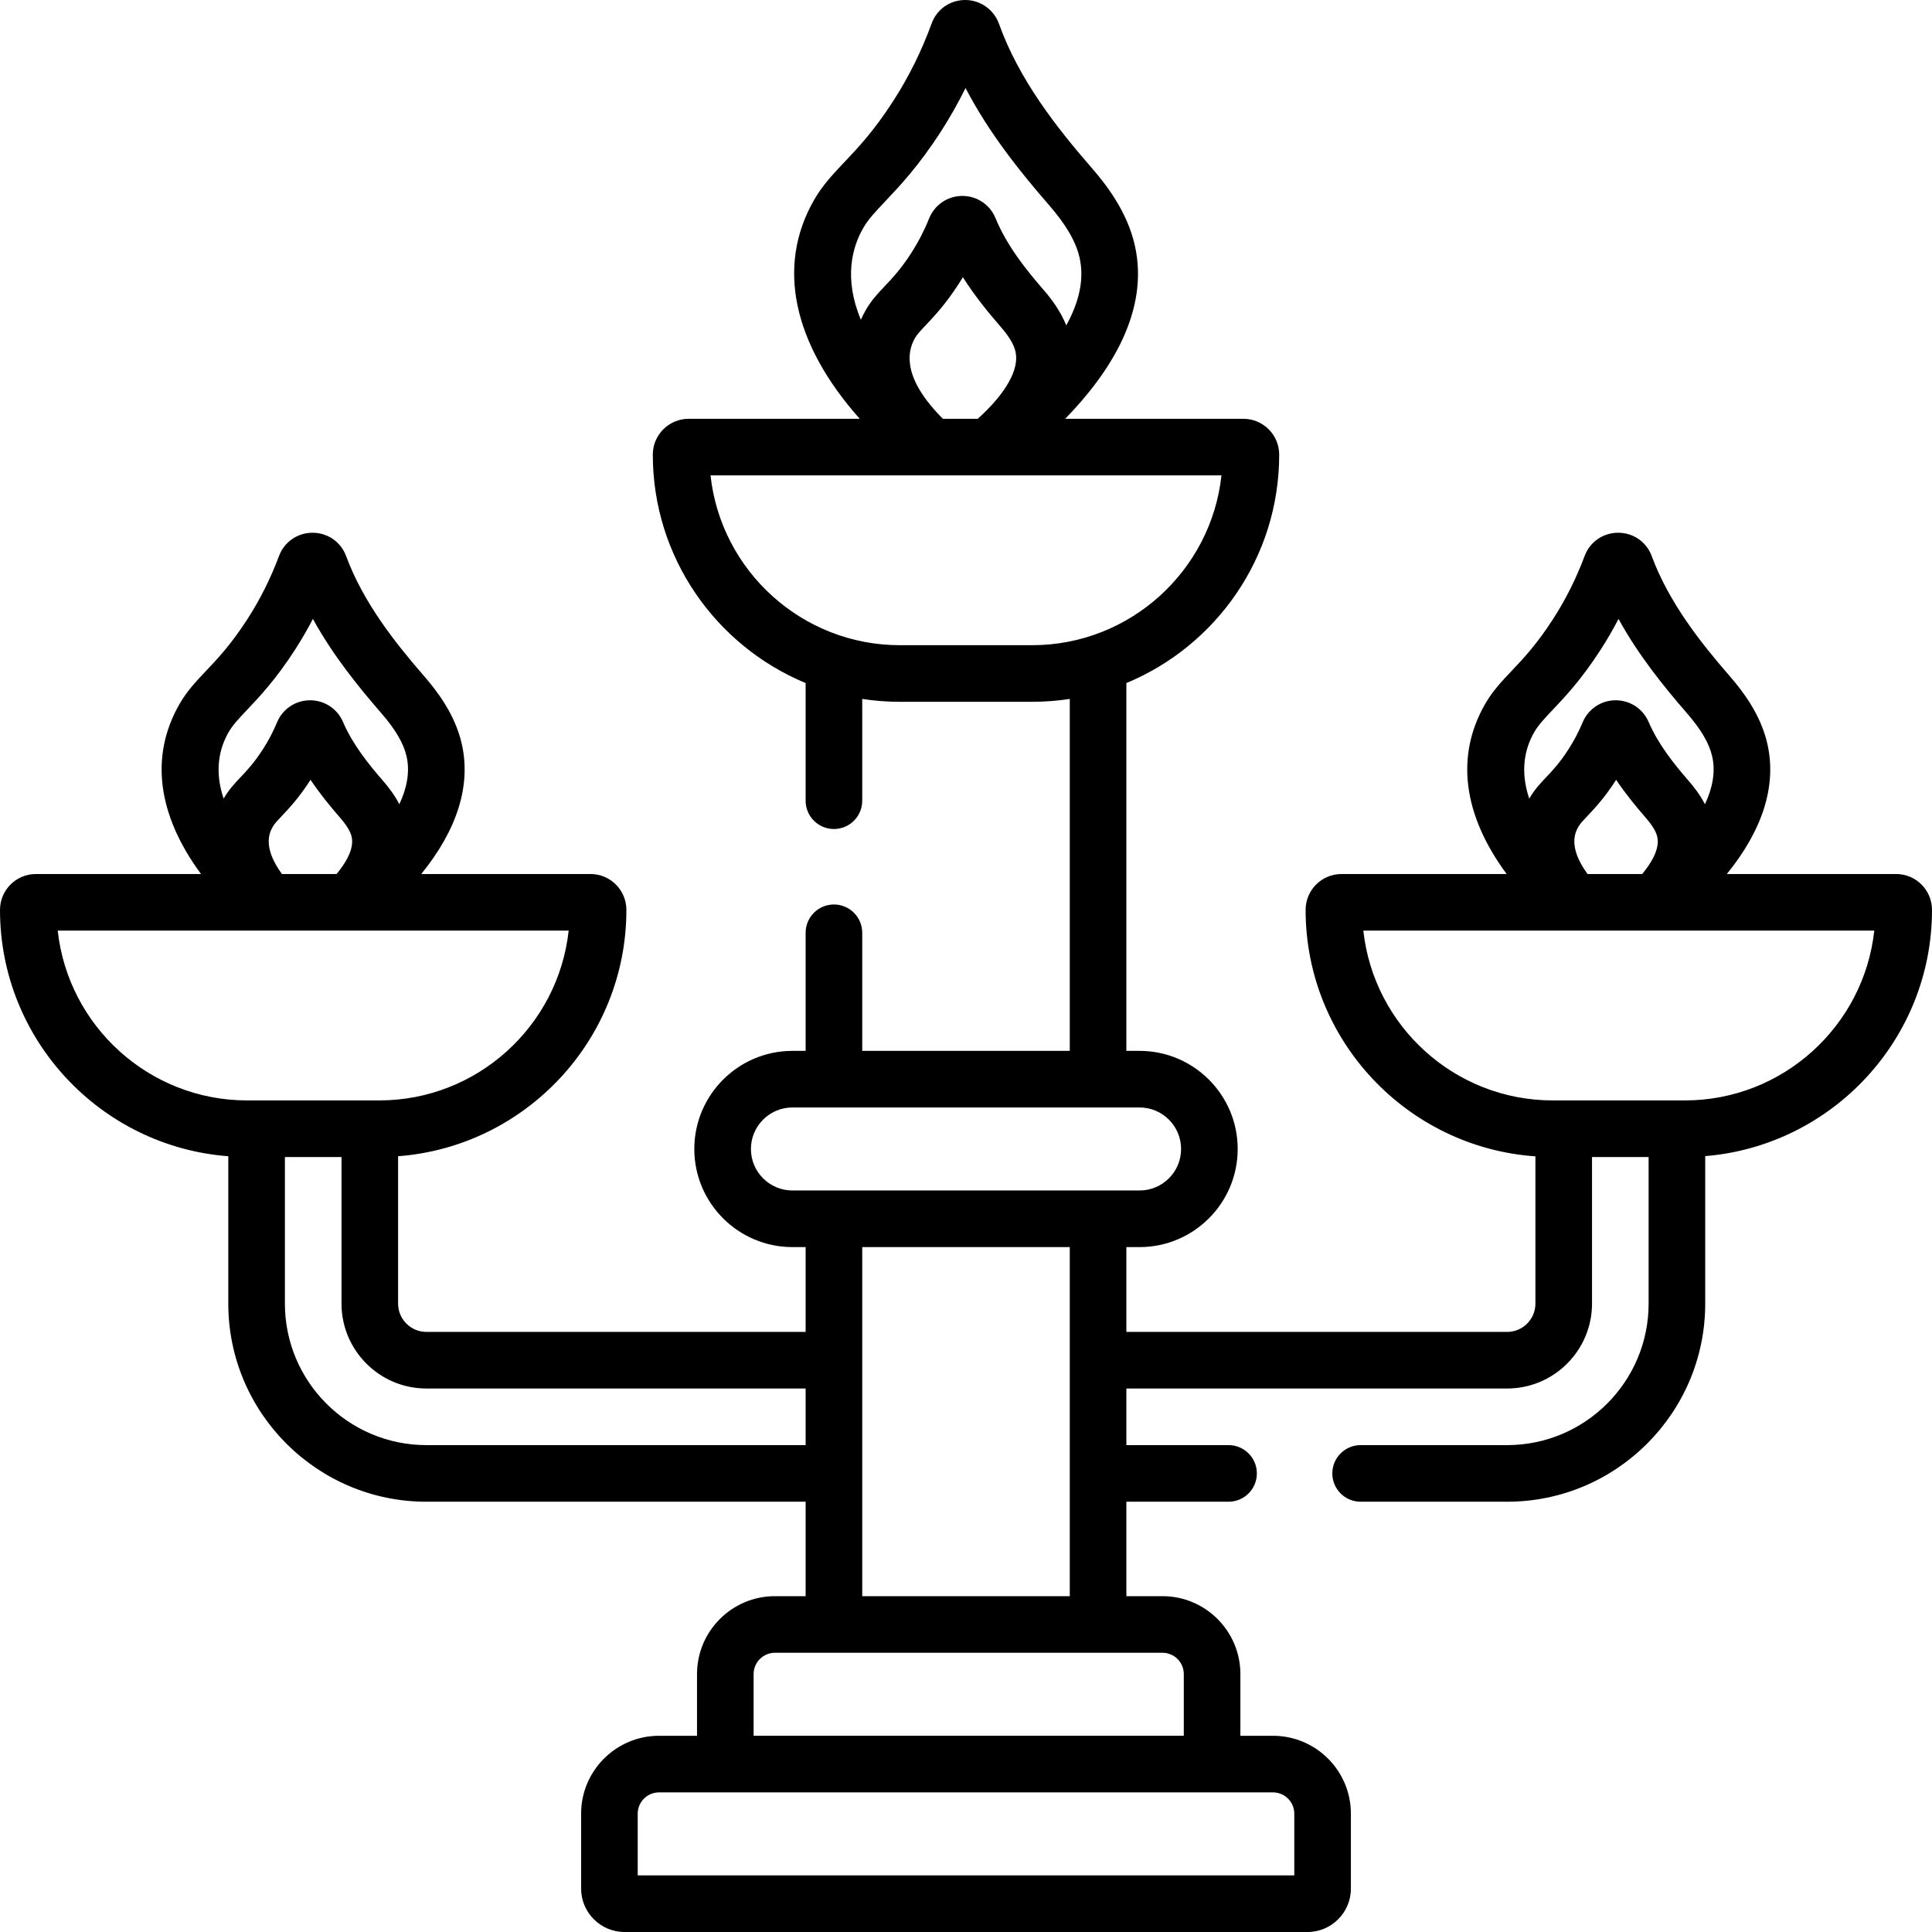
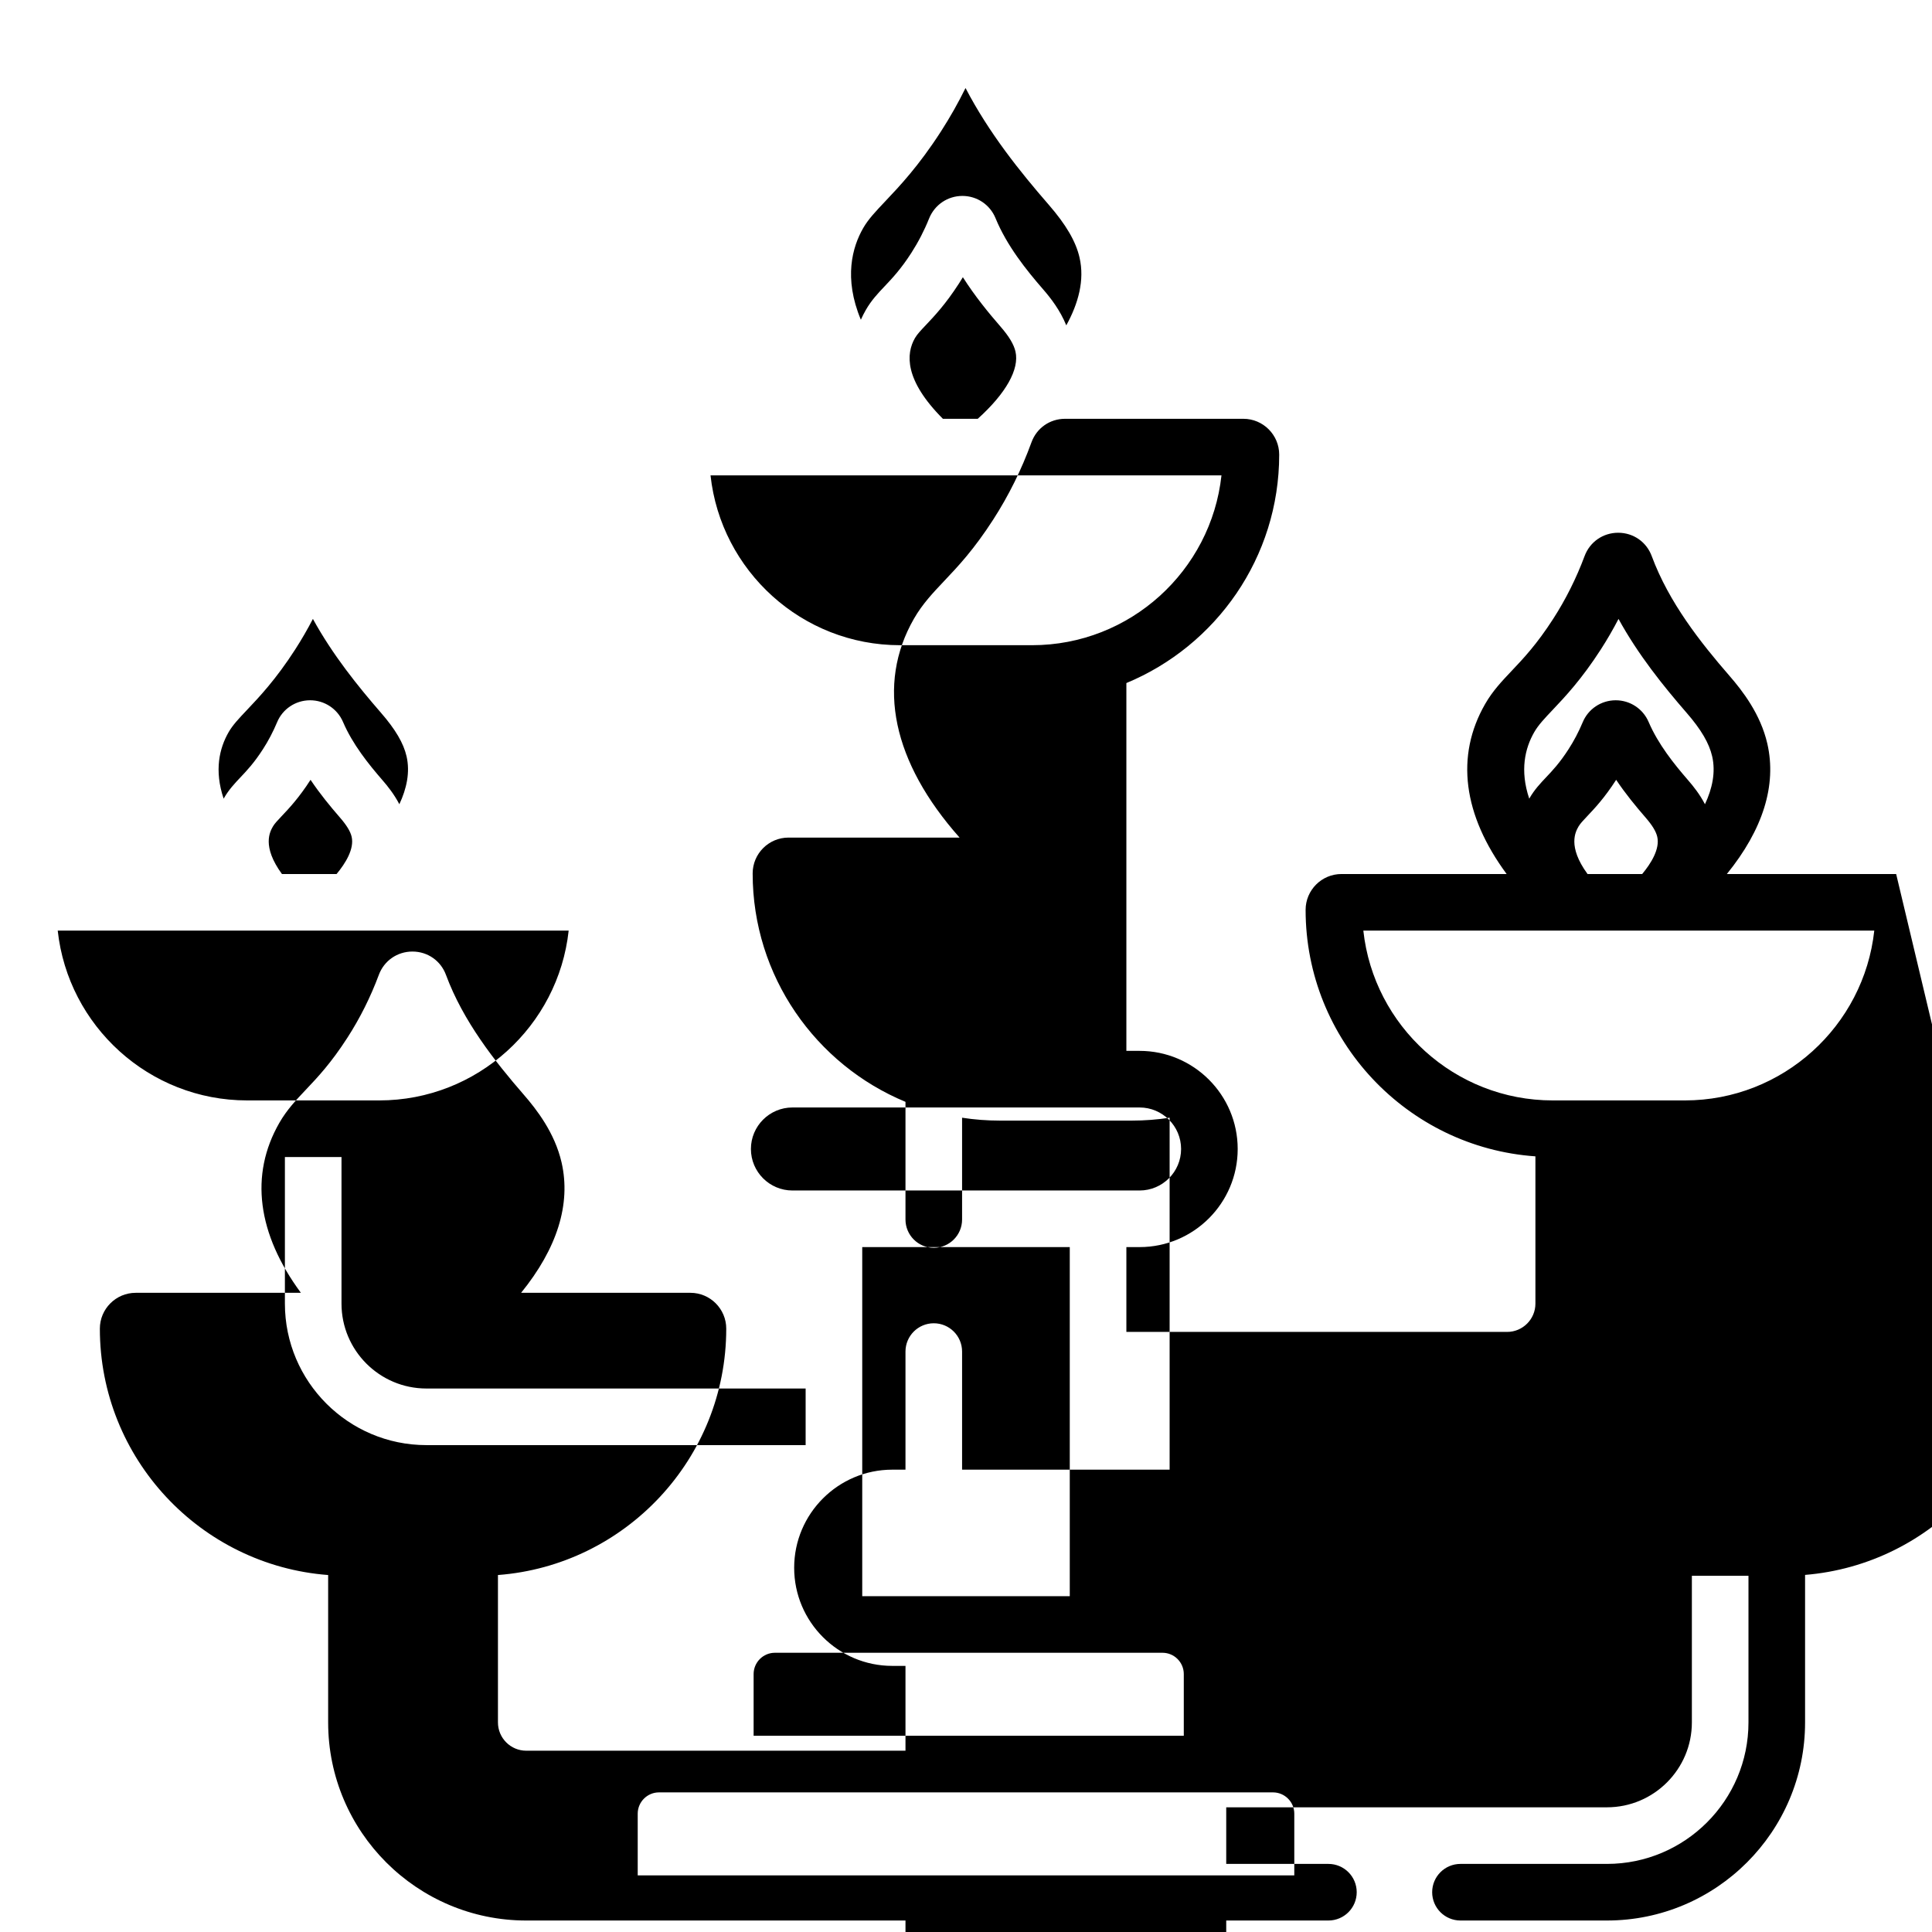
<svg xmlns="http://www.w3.org/2000/svg" id="Capa_1" enable-background="new 0 0 512 512" height="512" viewBox="0 0 512 512" width="512">
  <g>
-     <path d="m502.5 231.622h-44.864c9.558-11.778 13.252-23.523 10.724-34.549-1.799-7.845-6.61-14.04-10.066-18.01-7.617-8.774-16.018-19.402-20.561-31.673-1.377-3.76-4.859-6.195-8.873-6.206h-.025c-4.013 0-7.507 2.424-8.902 6.174-2.198 5.891-4.996 11.488-8.318 16.639-4.363 6.771-7.9 10.506-11.021 13.8-2.589 2.733-5.034 5.314-7.016 8.764-7.932 13.792-5.849 29.419 5.696 45.062h-43.774c-5.238 0-9.5 4.262-9.5 9.501 0 34.568 26.924 62.948 60.9 65.319v39.027c0 4.136-3.364 7.5-7.5 7.5h-100.9v-22.478h3.5c14.336 0 26-11.663 26-26s-11.664-26-26-26h-3.5v-97.476c23.748-9.845 40.5-33.264 40.5-60.531 0-5.238-4.262-9.5-9.5-9.5h-47.214c11.895-12.209 22.448-28.587 18.426-46.076-2.029-8.882-7.519-15.953-11.471-20.499-9.133-10.508-19.186-23.25-24.495-38.087-1.342-3.769-4.928-6.31-8.922-6.322h-.032c-4.034 0-7.529 2.449-8.909 6.245-2.631 7.233-6.035 14.11-10.118 20.443-5.157 8.008-9.329 12.411-13.01 16.296-2.967 3.133-5.77 6.091-8.007 9.987-10.077 17.533-5.603 38.08 12.088 58.013h-45.336c-5.238 0-9.5 4.262-9.5 9.5 0 27.267 16.752 50.686 40.5 60.531v31.179c0 4.143 3.358 7.5 7.5 7.5s7.5-3.357 7.5-7.5v-26.973c3.261.502 6.601.763 10 .763h35c3.399 0 6.739-.261 10-.763v93.27h-55v-31.297c0-4.143-3.358-7.5-7.5-7.5s-7.5 3.357-7.5 7.5v31.297h-3.5c-14.336 0-26 11.663-26 26s11.664 26 26 26h3.5v22.478h-100.5c-4.136 0-7.5-3.364-7.5-7.5v-39.058c33.787-2.565 60.5-30.857 60.5-65.29 0-5.238-4.262-9.5-9.5-9.5h-44.864c9.558-11.778 13.252-23.523 10.724-34.549-1.799-7.845-6.61-14.04-10.066-18.01-7.617-8.774-16.018-19.402-20.561-31.673-1.377-3.76-4.859-6.195-8.873-6.206h-.025c-4.013 0-7.507 2.424-8.902 6.174-2.198 5.891-4.996 11.488-8.318 16.639-4.363 6.771-7.9 10.506-11.021 13.8-2.589 2.733-5.034 5.314-7.016 8.764-7.932 13.792-5.849 29.419 5.696 45.062h-43.774c-5.238 0-9.5 4.262-9.5 9.501 0 34.432 26.713 62.724 60.5 65.289v39.058c0 28.948 23.551 52.5 52.5 52.5h100.5v25.029h-8.14c-11.383 0-20.644 9.261-20.644 20.644v16.356h-10.072c-11.383 0-20.644 9.26-20.644 20.643v19.857c0 6.341 5.159 11.5 11.5 11.5h181c6.341 0 11.5-5.159 11.5-11.5v-19.856c0-11.384-9.261-20.644-20.644-20.644h-8.641v-16.356c0-11.383-9.261-20.644-20.644-20.644h-9.571v-25.03h27.08c4.142 0 7.5-3.357 7.5-7.5s-3.358-7.5-7.5-7.5h-27.08v-15h100.9c12.407 0 22.5-10.094 22.5-22.5v-38.848h15v38.848c0 20.678-16.822 37.5-37.5 37.5h-38.824c-4.142 0-7.5 3.357-7.5 7.5s3.358 7.5 7.5 7.5h38.824c28.949 0 52.5-23.552 52.5-52.5v-39.088c33.598-2.757 60.1-30.962 60.1-65.259 0-5.24-4.262-9.501-9.5-9.501zm-273.746-171.178c1.349-2.349 3.254-4.359 5.89-7.143 3.72-3.927 8.815-9.306 14.729-18.487 2.373-3.68 4.545-7.519 6.502-11.486 6.211 11.926 14.43 22.162 22.044 30.923 4.599 5.29 7.195 9.738 8.171 14.011 1.376 5.981-.309 12.143-3.514 17.963-1.64-4.037-4.145-7.25-6.078-9.477-4.592-5.28-9.69-11.661-12.684-18.954-1.47-3.569-4.911-5.872-8.77-5.872h-.024c-3.876.011-7.322 2.337-8.792 5.959-1.277 3.187-2.87 6.272-4.731 9.164-2.768 4.292-5.029 6.679-7.024 8.785-1.828 1.93-3.554 3.753-5.016 6.303-.493.857-.93 1.725-1.319 2.599-4.635-11.082-2.24-19.319.616-24.288zm30.358 50.541h-9.234c-10.268-10.29-9.781-17.263-7.411-21.386.575-1.003 1.548-2.031 2.896-3.455 2.201-2.323 5.215-5.506 8.743-10.976.362-.562.716-1.131 1.062-1.704 3.221 5.073 6.854 9.496 10.006 13.12 2.25 2.594 3.501 4.683 3.937 6.579 1.081 4.694-2.551 11.11-9.999 17.822zm14.388 60h-35c-25.988 0-47.454-19.73-50.203-45h135.405c-2.748 25.269-24.214 45-50.202 45zm-212.917 23.05c1.094-1.904 2.69-3.59 4.9-5.922 3.216-3.396 7.62-8.044 12.739-15.989 1.684-2.61 3.252-5.317 4.699-8.105 5.241 9.539 11.885 17.783 18.051 24.887 3.82 4.388 5.97 8.049 6.767 11.521.963 4.2.045 8.534-1.908 12.701-1.378-2.642-3.087-4.777-4.457-6.353-3.766-4.339-7.954-9.567-10.471-15.448-1.499-3.497-4.917-5.748-8.721-5.748-.021 0-.041.001-.061.001-3.826.024-7.242 2.322-8.689 5.822-1.061 2.532-2.325 4.939-3.768 7.167-2.321 3.604-4.223 5.613-5.9 7.386-1.533 1.621-3.118 3.296-4.439 5.593-.02.035-.04.073-.06.108-2.534-7.511-1.121-13.38 1.318-17.621zm28.616 37.587h-14.485c-5.38-7.371-3.161-11.245-2.383-12.602.432-.751 1.229-1.592 2.331-2.757 1.915-2.024 4.538-4.796 7.605-9.559.01-.015.02-.03.03-.046 2.486 3.713 5.207 7.017 7.756 9.954 1.812 2.083 2.809 3.721 3.137 5.147.734 3.222-1.643 7.032-3.991 9.863zm-23.699 60c-25.988 0-47.454-19.73-50.203-45h135.405c-2.749 25.269-24.214 45-50.203 45zm47.5 91.347c-20.678 0-37.5-16.822-37.5-37.5v-38.848h15v38.848c0 12.406 10.093 22.5 22.5 22.5h100.5v15zm224.356 92.031c3.112 0 5.644 2.531 5.644 5.644v16.356h-174v-16.356c0-3.112 2.532-5.644 5.644-5.644zm-29.284-37c3.112 0 5.644 2.531 5.644 5.644v16.356h-114v-16.356c0-3.112 2.532-5.644 5.644-5.644zm-79.572-15v-92.508h55v92.508zm-18.5-107.508c-6.065 0-11-4.935-11-11s4.935-11 11-11h92c6.065 0 11 4.935 11 11s-4.935 11-11 11zm196.583-121.457c1.094-1.904 2.69-3.59 4.9-5.922 3.216-3.396 7.62-8.044 12.739-15.989 1.684-2.61 3.252-5.317 4.699-8.105 5.241 9.539 11.885 17.783 18.051 24.887 3.82 4.388 5.97 8.049 6.767 11.521.963 4.2.045 8.534-1.908 12.701-1.378-2.642-3.087-4.777-4.457-6.353-3.766-4.339-7.954-9.567-10.471-15.448-1.499-3.497-4.917-5.748-8.721-5.748-.021 0-.041.001-.061.001-3.826.024-7.242 2.322-8.689 5.822-1.061 2.532-2.325 4.939-3.768 7.167-2.321 3.604-4.223 5.613-5.9 7.386-1.533 1.621-3.118 3.296-4.439 5.593-.02.035-.04.073-.06.108-2.534-7.511-1.121-13.38 1.318-17.621zm28.616 37.587h-14.485c-5.38-7.371-3.161-11.245-2.383-12.602.432-.751 1.229-1.592 2.331-2.757 1.915-2.024 4.538-4.796 7.605-9.559.01-.015.02-.03.03-.046 2.486 3.713 5.207 7.017 7.756 9.954 1.812 2.083 2.809 3.721 3.137 5.147.734 3.222-1.643 7.032-3.991 9.863zm11.301 60h-35c-25.988 0-47.454-19.73-50.203-45h135.405c-2.748 25.268-24.214 45-50.202 45z" />
+     <path d="m502.5 231.622h-44.864c9.558-11.778 13.252-23.523 10.724-34.549-1.799-7.845-6.61-14.04-10.066-18.01-7.617-8.774-16.018-19.402-20.561-31.673-1.377-3.76-4.859-6.195-8.873-6.206h-.025c-4.013 0-7.507 2.424-8.902 6.174-2.198 5.891-4.996 11.488-8.318 16.639-4.363 6.771-7.9 10.506-11.021 13.8-2.589 2.733-5.034 5.314-7.016 8.764-7.932 13.792-5.849 29.419 5.696 45.062h-43.774c-5.238 0-9.5 4.262-9.5 9.501 0 34.568 26.924 62.948 60.9 65.319v39.027c0 4.136-3.364 7.5-7.5 7.5h-100.9v-22.478h3.5c14.336 0 26-11.663 26-26s-11.664-26-26-26h-3.5v-97.476c23.748-9.845 40.5-33.264 40.5-60.531 0-5.238-4.262-9.5-9.5-9.5h-47.214h-.032c-4.034 0-7.529 2.449-8.909 6.245-2.631 7.233-6.035 14.11-10.118 20.443-5.157 8.008-9.329 12.411-13.01 16.296-2.967 3.133-5.77 6.091-8.007 9.987-10.077 17.533-5.603 38.08 12.088 58.013h-45.336c-5.238 0-9.5 4.262-9.5 9.5 0 27.267 16.752 50.686 40.5 60.531v31.179c0 4.143 3.358 7.5 7.5 7.5s7.5-3.357 7.5-7.5v-26.973c3.261.502 6.601.763 10 .763h35c3.399 0 6.739-.261 10-.763v93.27h-55v-31.297c0-4.143-3.358-7.5-7.5-7.5s-7.5 3.357-7.5 7.5v31.297h-3.5c-14.336 0-26 11.663-26 26s11.664 26 26 26h3.5v22.478h-100.5c-4.136 0-7.5-3.364-7.5-7.5v-39.058c33.787-2.565 60.5-30.857 60.5-65.29 0-5.238-4.262-9.5-9.5-9.5h-44.864c9.558-11.778 13.252-23.523 10.724-34.549-1.799-7.845-6.61-14.04-10.066-18.01-7.617-8.774-16.018-19.402-20.561-31.673-1.377-3.76-4.859-6.195-8.873-6.206h-.025c-4.013 0-7.507 2.424-8.902 6.174-2.198 5.891-4.996 11.488-8.318 16.639-4.363 6.771-7.9 10.506-11.021 13.8-2.589 2.733-5.034 5.314-7.016 8.764-7.932 13.792-5.849 29.419 5.696 45.062h-43.774c-5.238 0-9.5 4.262-9.5 9.501 0 34.432 26.713 62.724 60.5 65.289v39.058c0 28.948 23.551 52.5 52.5 52.5h100.5v25.029h-8.14c-11.383 0-20.644 9.261-20.644 20.644v16.356h-10.072c-11.383 0-20.644 9.26-20.644 20.643v19.857c0 6.341 5.159 11.5 11.5 11.5h181c6.341 0 11.5-5.159 11.5-11.5v-19.856c0-11.384-9.261-20.644-20.644-20.644h-8.641v-16.356c0-11.383-9.261-20.644-20.644-20.644h-9.571v-25.03h27.08c4.142 0 7.5-3.357 7.5-7.5s-3.358-7.5-7.5-7.5h-27.08v-15h100.9c12.407 0 22.5-10.094 22.5-22.5v-38.848h15v38.848c0 20.678-16.822 37.5-37.5 37.5h-38.824c-4.142 0-7.5 3.357-7.5 7.5s3.358 7.5 7.5 7.5h38.824c28.949 0 52.5-23.552 52.5-52.5v-39.088c33.598-2.757 60.1-30.962 60.1-65.259 0-5.24-4.262-9.501-9.5-9.501zm-273.746-171.178c1.349-2.349 3.254-4.359 5.89-7.143 3.72-3.927 8.815-9.306 14.729-18.487 2.373-3.68 4.545-7.519 6.502-11.486 6.211 11.926 14.43 22.162 22.044 30.923 4.599 5.29 7.195 9.738 8.171 14.011 1.376 5.981-.309 12.143-3.514 17.963-1.64-4.037-4.145-7.25-6.078-9.477-4.592-5.28-9.69-11.661-12.684-18.954-1.47-3.569-4.911-5.872-8.77-5.872h-.024c-3.876.011-7.322 2.337-8.792 5.959-1.277 3.187-2.87 6.272-4.731 9.164-2.768 4.292-5.029 6.679-7.024 8.785-1.828 1.93-3.554 3.753-5.016 6.303-.493.857-.93 1.725-1.319 2.599-4.635-11.082-2.24-19.319.616-24.288zm30.358 50.541h-9.234c-10.268-10.29-9.781-17.263-7.411-21.386.575-1.003 1.548-2.031 2.896-3.455 2.201-2.323 5.215-5.506 8.743-10.976.362-.562.716-1.131 1.062-1.704 3.221 5.073 6.854 9.496 10.006 13.12 2.25 2.594 3.501 4.683 3.937 6.579 1.081 4.694-2.551 11.11-9.999 17.822zm14.388 60h-35c-25.988 0-47.454-19.73-50.203-45h135.405c-2.748 25.269-24.214 45-50.202 45zm-212.917 23.05c1.094-1.904 2.69-3.59 4.9-5.922 3.216-3.396 7.62-8.044 12.739-15.989 1.684-2.61 3.252-5.317 4.699-8.105 5.241 9.539 11.885 17.783 18.051 24.887 3.82 4.388 5.97 8.049 6.767 11.521.963 4.2.045 8.534-1.908 12.701-1.378-2.642-3.087-4.777-4.457-6.353-3.766-4.339-7.954-9.567-10.471-15.448-1.499-3.497-4.917-5.748-8.721-5.748-.021 0-.041.001-.061.001-3.826.024-7.242 2.322-8.689 5.822-1.061 2.532-2.325 4.939-3.768 7.167-2.321 3.604-4.223 5.613-5.9 7.386-1.533 1.621-3.118 3.296-4.439 5.593-.02.035-.04.073-.06.108-2.534-7.511-1.121-13.38 1.318-17.621zm28.616 37.587h-14.485c-5.38-7.371-3.161-11.245-2.383-12.602.432-.751 1.229-1.592 2.331-2.757 1.915-2.024 4.538-4.796 7.605-9.559.01-.015.02-.03.03-.046 2.486 3.713 5.207 7.017 7.756 9.954 1.812 2.083 2.809 3.721 3.137 5.147.734 3.222-1.643 7.032-3.991 9.863zm-23.699 60c-25.988 0-47.454-19.73-50.203-45h135.405c-2.749 25.269-24.214 45-50.203 45zm47.5 91.347c-20.678 0-37.5-16.822-37.5-37.5v-38.848h15v38.848c0 12.406 10.093 22.5 22.5 22.5h100.5v15zm224.356 92.031c3.112 0 5.644 2.531 5.644 5.644v16.356h-174v-16.356c0-3.112 2.532-5.644 5.644-5.644zm-29.284-37c3.112 0 5.644 2.531 5.644 5.644v16.356h-114v-16.356c0-3.112 2.532-5.644 5.644-5.644zm-79.572-15v-92.508h55v92.508zm-18.5-107.508c-6.065 0-11-4.935-11-11s4.935-11 11-11h92c6.065 0 11 4.935 11 11s-4.935 11-11 11zm196.583-121.457c1.094-1.904 2.69-3.59 4.9-5.922 3.216-3.396 7.62-8.044 12.739-15.989 1.684-2.61 3.252-5.317 4.699-8.105 5.241 9.539 11.885 17.783 18.051 24.887 3.82 4.388 5.97 8.049 6.767 11.521.963 4.2.045 8.534-1.908 12.701-1.378-2.642-3.087-4.777-4.457-6.353-3.766-4.339-7.954-9.567-10.471-15.448-1.499-3.497-4.917-5.748-8.721-5.748-.021 0-.041.001-.061.001-3.826.024-7.242 2.322-8.689 5.822-1.061 2.532-2.325 4.939-3.768 7.167-2.321 3.604-4.223 5.613-5.9 7.386-1.533 1.621-3.118 3.296-4.439 5.593-.02.035-.04.073-.06.108-2.534-7.511-1.121-13.38 1.318-17.621zm28.616 37.587h-14.485c-5.38-7.371-3.161-11.245-2.383-12.602.432-.751 1.229-1.592 2.331-2.757 1.915-2.024 4.538-4.796 7.605-9.559.01-.015.02-.03.03-.046 2.486 3.713 5.207 7.017 7.756 9.954 1.812 2.083 2.809 3.721 3.137 5.147.734 3.222-1.643 7.032-3.991 9.863zm11.301 60h-35c-25.988 0-47.454-19.73-50.203-45h135.405c-2.748 25.268-24.214 45-50.202 45z" />
  </g>
</svg>